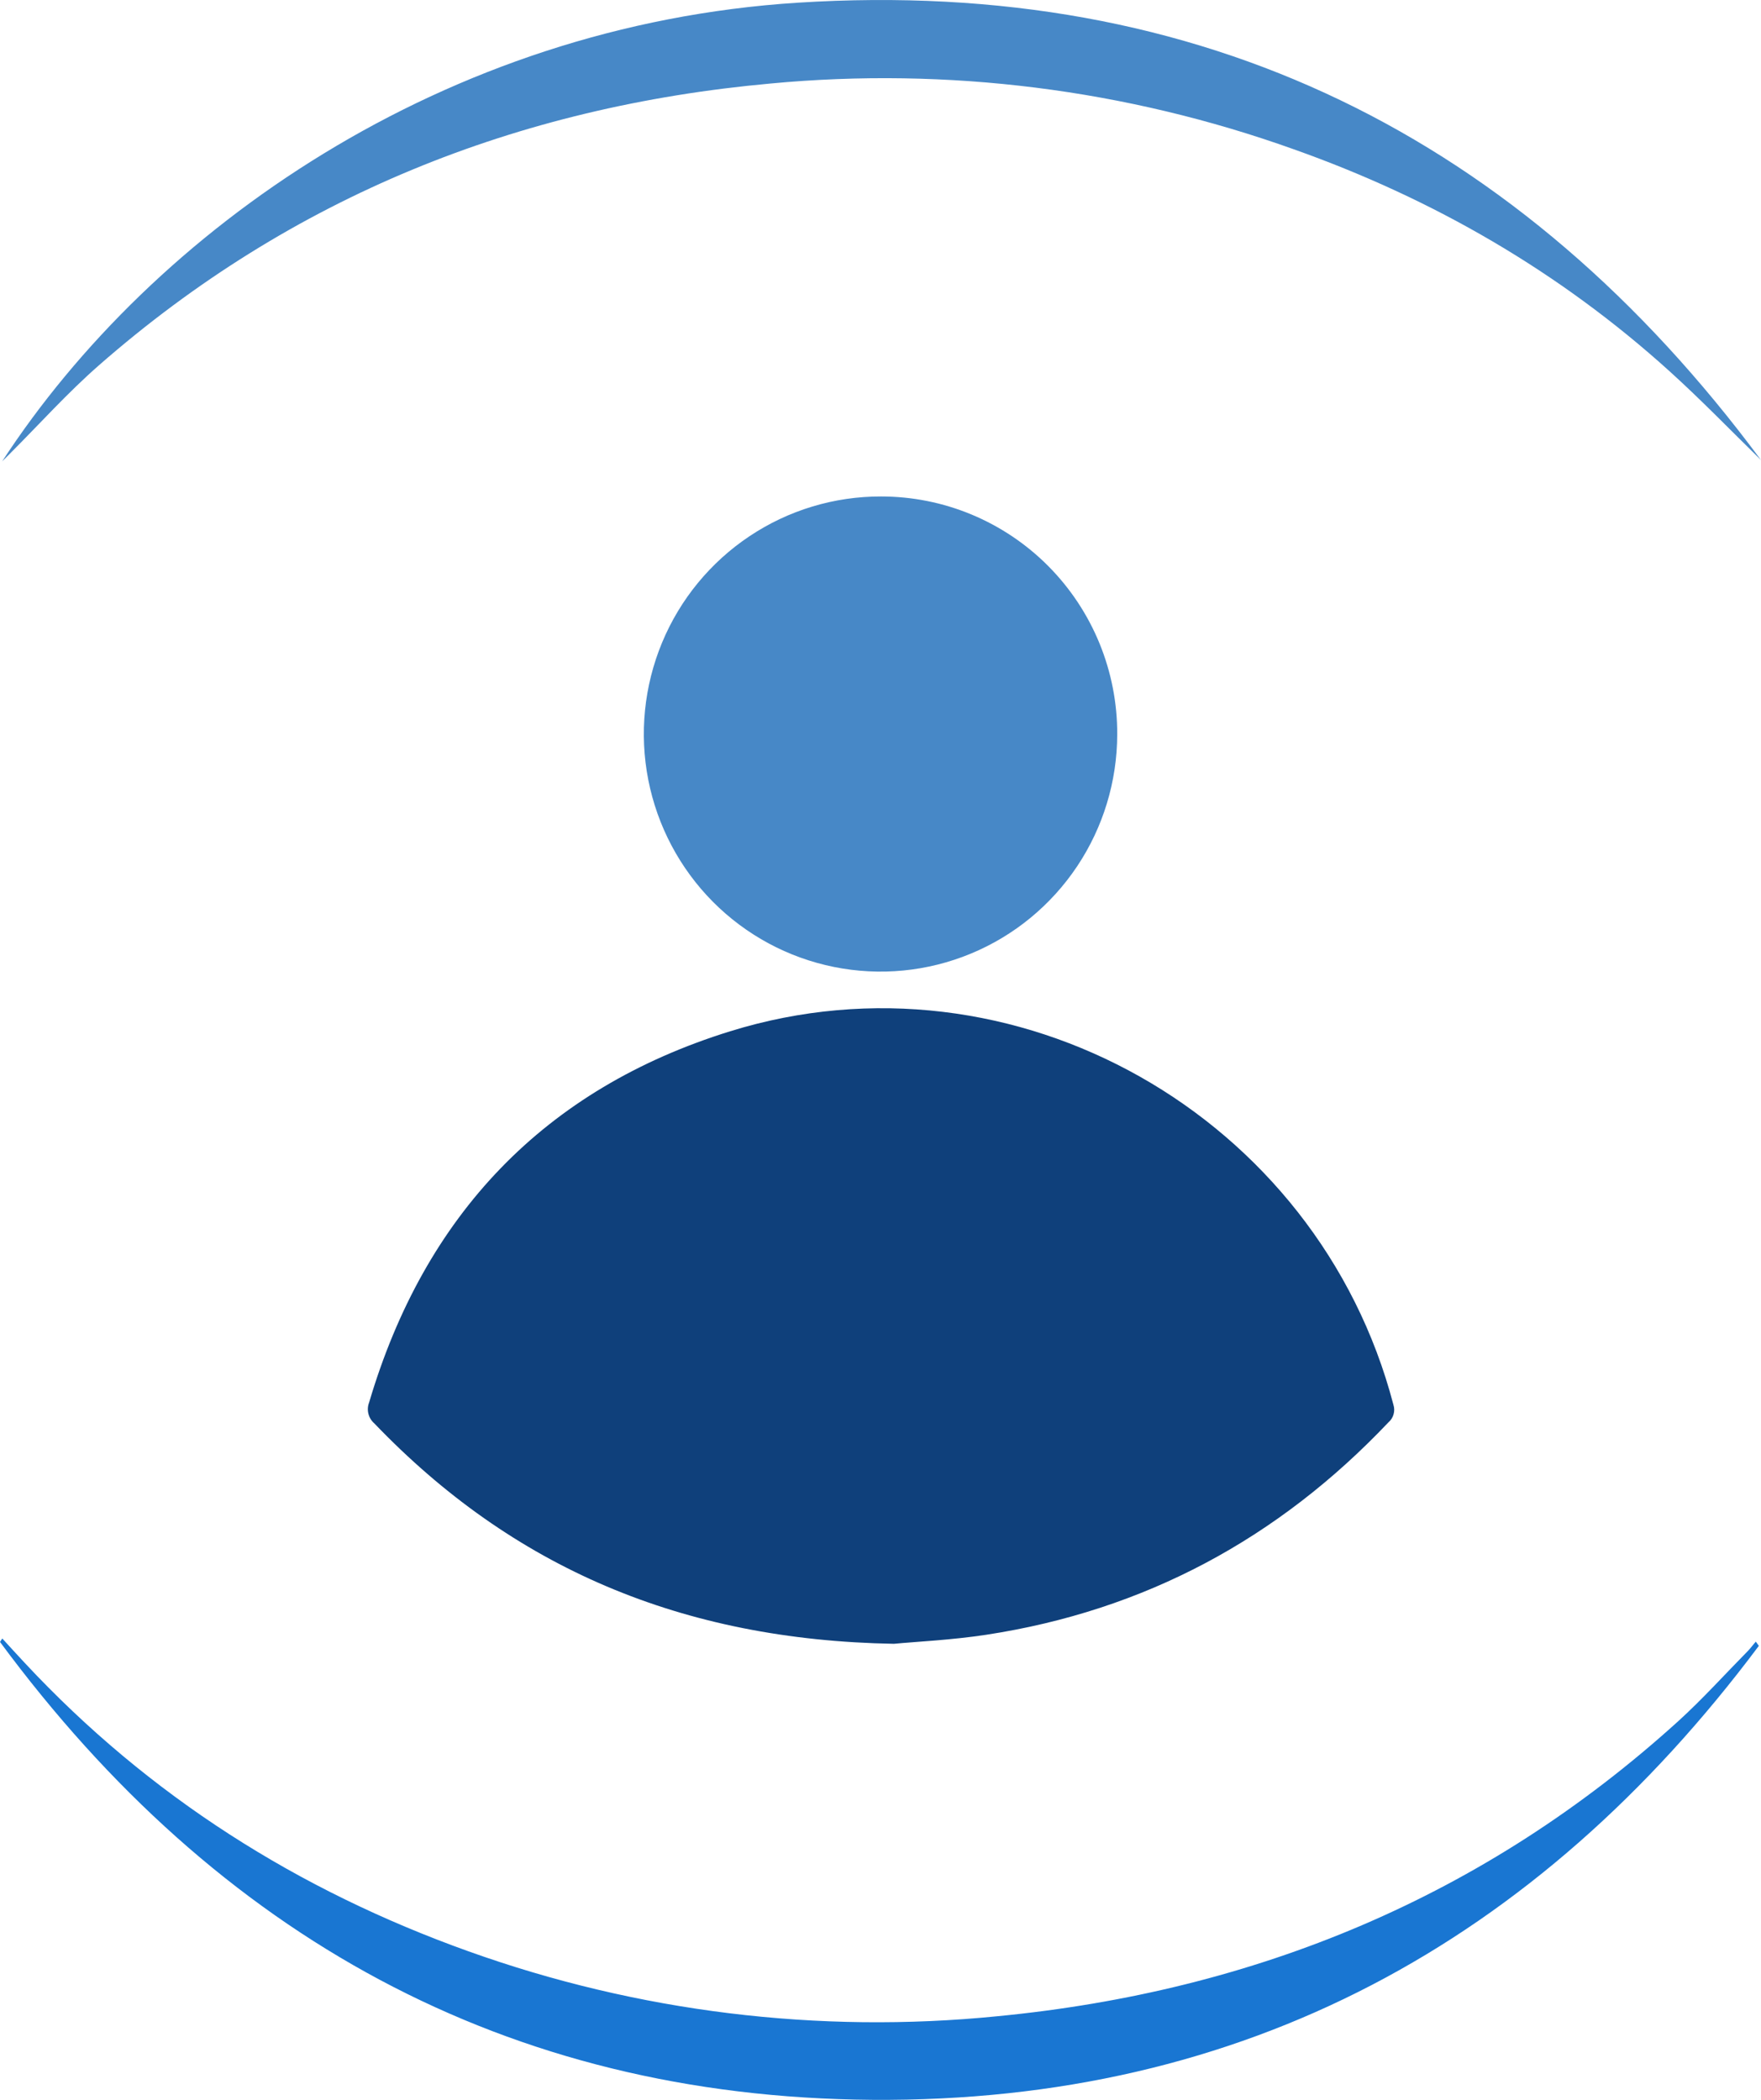
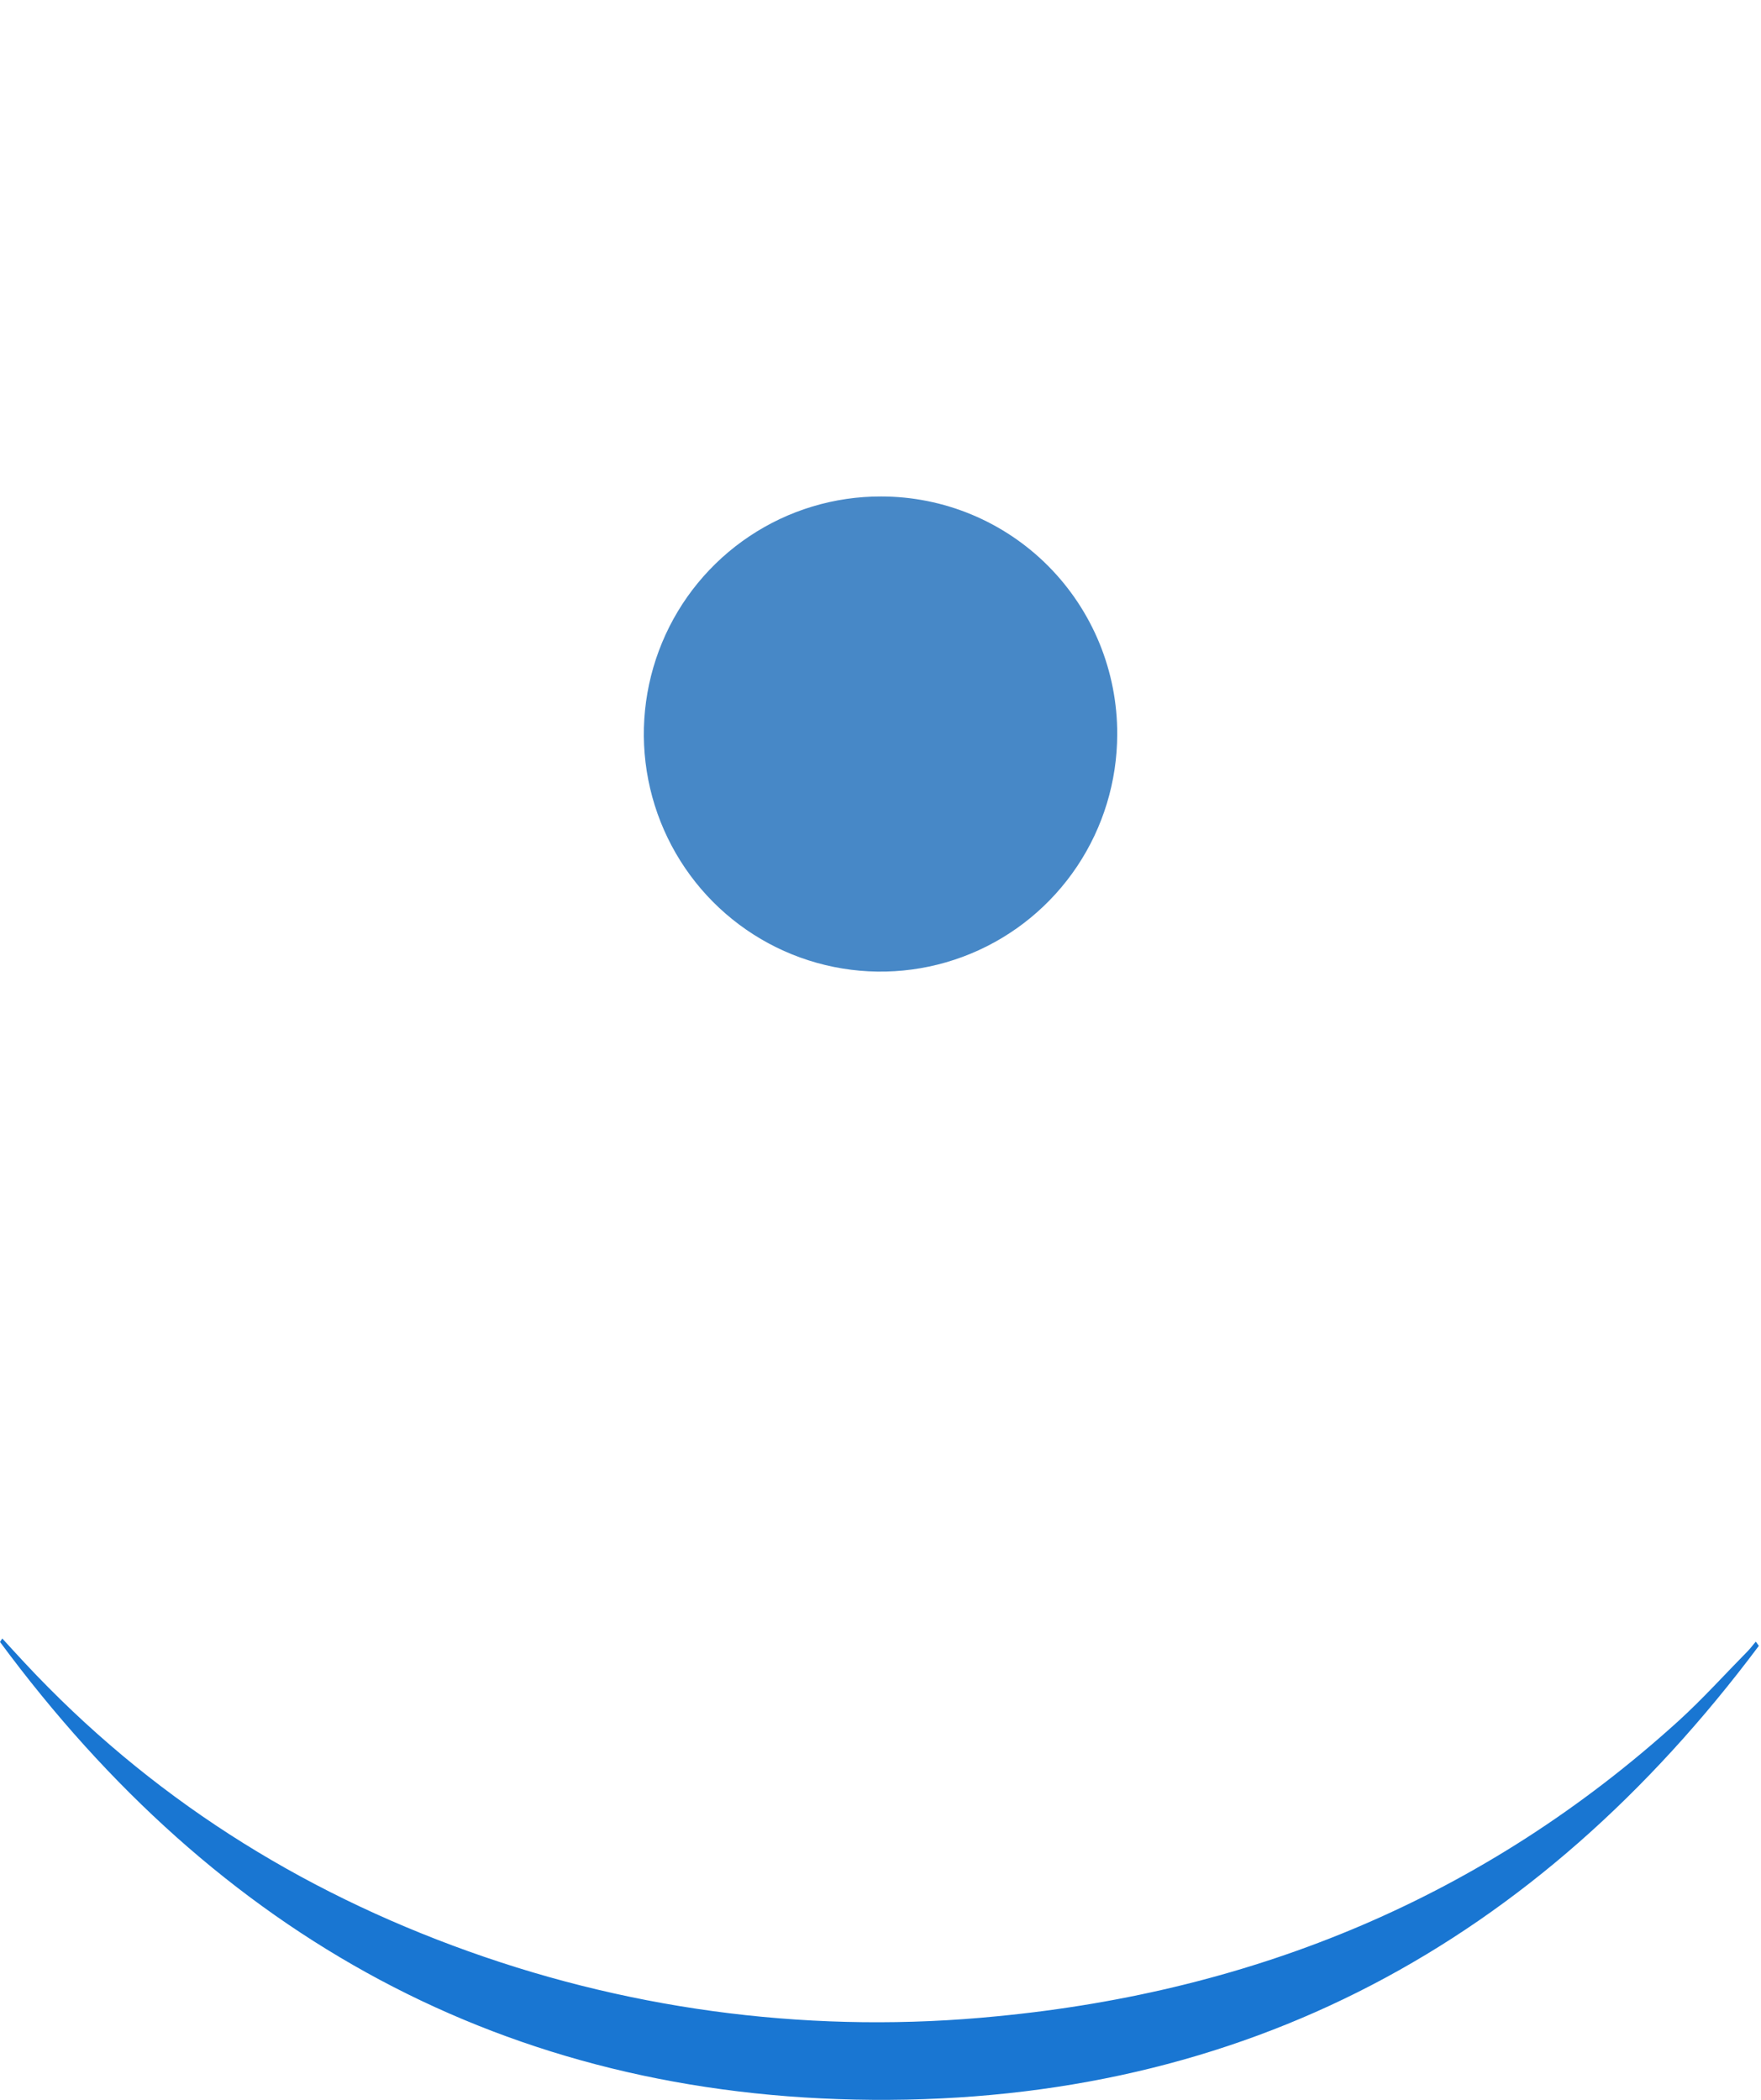
<svg xmlns="http://www.w3.org/2000/svg" width="52" height="62" viewBox="0 0 52 62" fill="none">
  <g clip-path="url(#clip0_6911_10598)">
-     <path d="M26.395 48.535C20.13 48.425 15.134 46.286 11.049 42.023C10.964 41.949 10.904 41.849 10.878 41.739C10.851 41.63 10.859 41.514 10.9 41.408C12.536 35.876 16.071 32.155 21.556 30.451C29.943 27.848 38.914 32.946 41.145 41.474C41.175 41.567 41.177 41.666 41.15 41.76C41.124 41.853 41.07 41.937 40.996 41.999C37.741 45.432 33.797 47.554 29.124 48.268C28.095 48.425 27.052 48.472 26.395 48.535Z" fill="#0F407B" />
    <path d="M32.99 21.686C32.987 23.073 32.575 24.429 31.805 25.581C31.035 26.733 29.941 27.631 28.663 28.159C27.385 28.688 25.979 28.824 24.623 28.55C23.268 28.277 22.024 27.606 21.048 26.623C20.073 25.64 19.41 24.388 19.143 23.027C18.876 21.665 19.018 20.255 19.55 18.974C20.082 17.693 20.981 16.6 22.132 15.832C23.284 15.063 24.636 14.655 26.019 14.659C26.937 14.659 27.846 14.841 28.693 15.194C29.541 15.548 30.311 16.066 30.959 16.719C31.606 17.372 32.119 18.146 32.468 18.999C32.816 19.851 32.994 20.764 32.99 21.686Z" fill="#4788C7" />
    <path d="M51.936 48.596C45.393 57.346 36.725 62.082 25.754 62C14.93 61.919 6.403 57.144 0 48.48L0.067 48.378C0.29 48.622 0.513 48.866 0.739 49.108C4.402 53.033 8.802 55.815 13.834 57.615C18.833 59.406 24.166 60.06 29.448 59.532C37.072 58.796 43.836 56.006 49.554 50.822C50.276 50.166 50.932 49.437 51.618 48.741C51.7 48.656 51.767 48.56 51.847 48.471L51.936 48.596Z" fill="#1976D2" />
-     <path d="M51.999 13.583C51.107 12.711 50.237 11.81 49.312 10.973C46.056 8.024 42.323 5.868 38.198 4.406C33.253 2.637 27.982 1.974 22.754 2.466C15.282 3.143 8.612 5.807 2.928 10.78C1.997 11.594 1.165 12.523 0.288 13.399C0.214 13.474 0.139 13.549 0.063 13.623C4.532 6.77 13.099 0.743 23.564 0.079C35.467 -0.676 44.905 4.019 51.999 13.583Z" fill="#4788C7" />
  </g>
  <defs>
    <clipPath id="clip0_6911_10598">
      <rect width="52" height="62" fill="white" />
    </clipPath>
  </defs>
</svg>